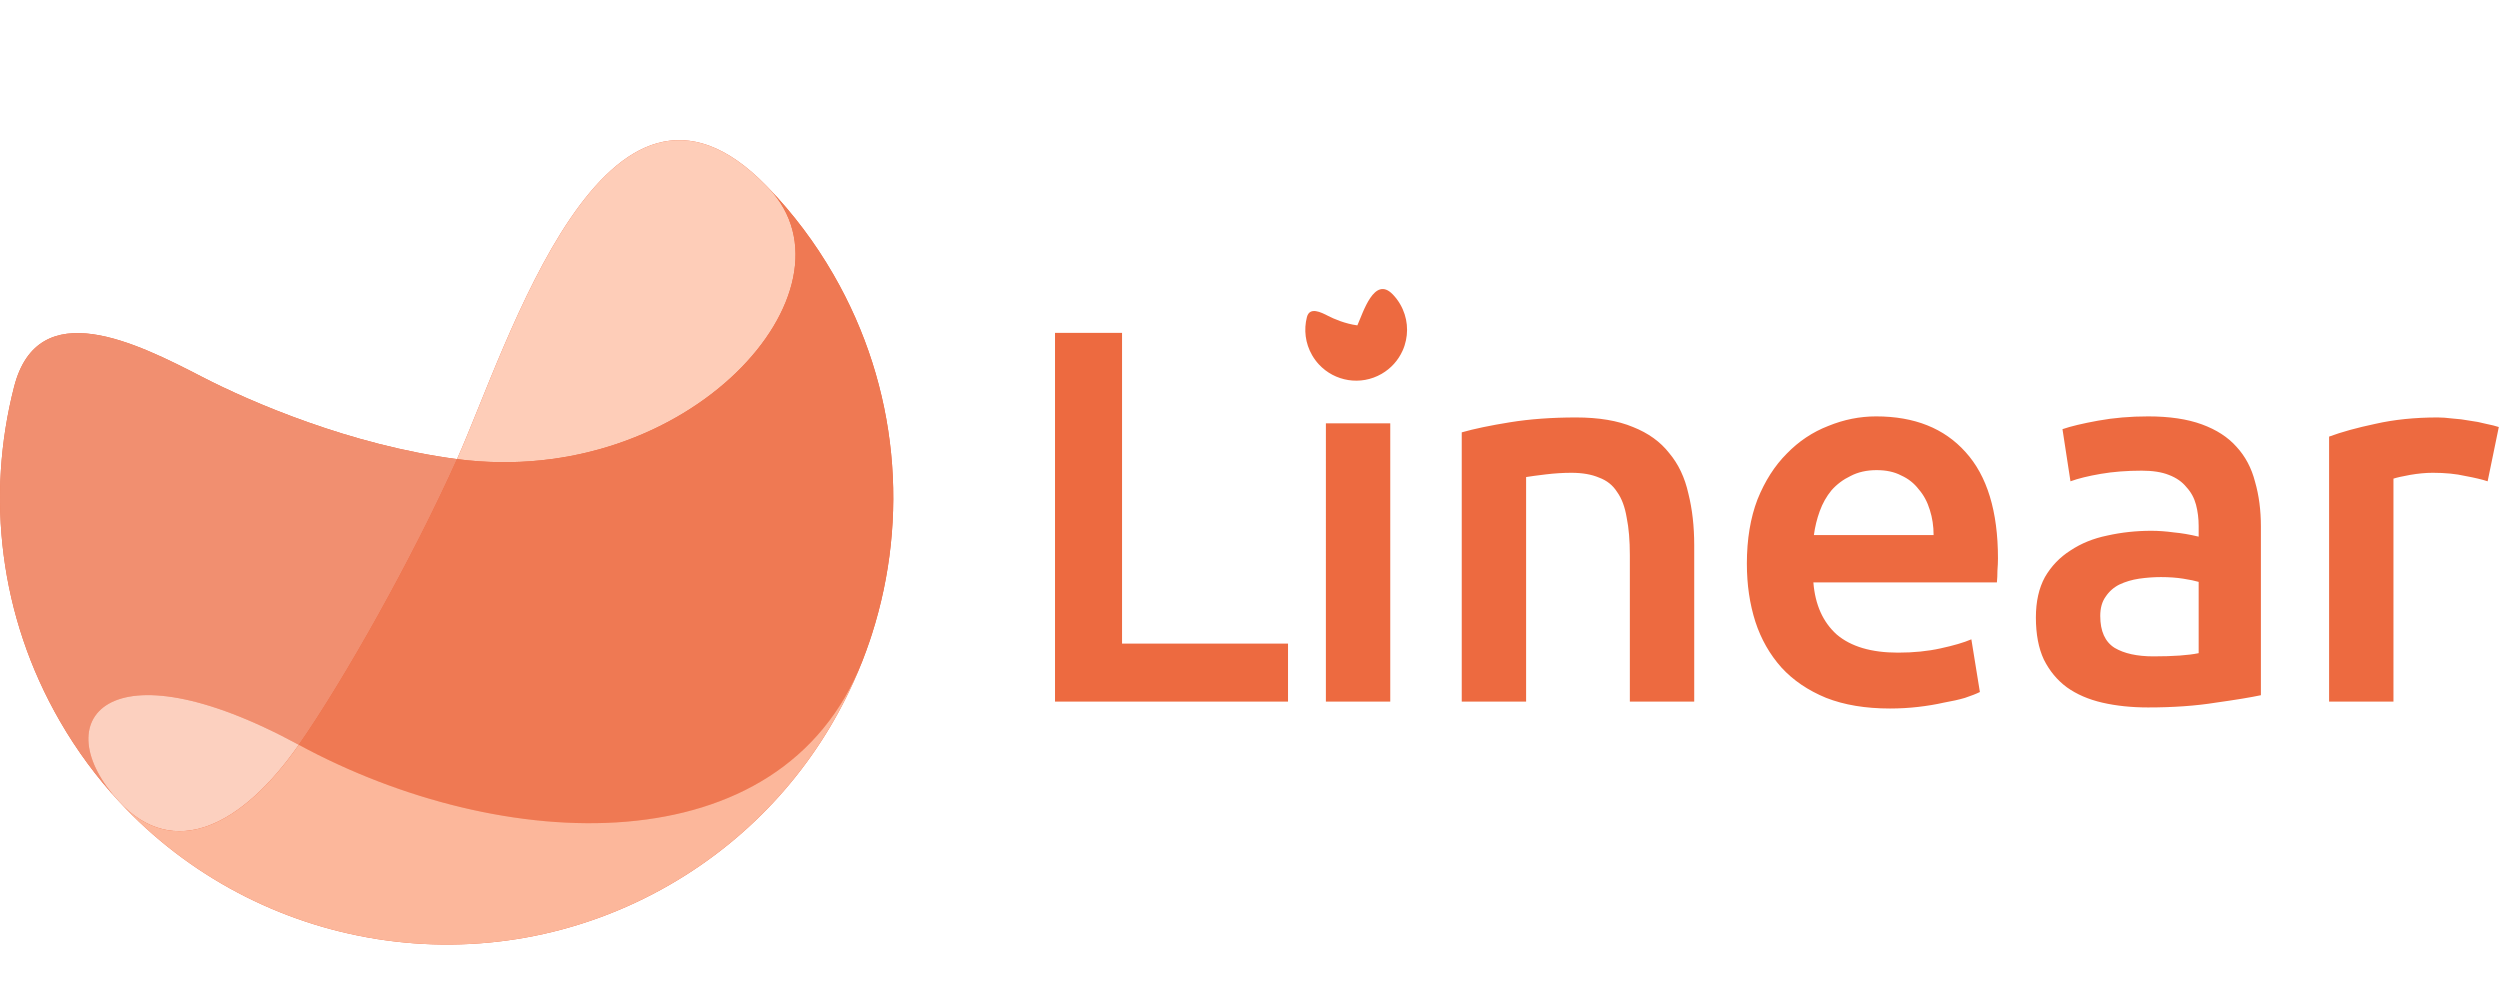
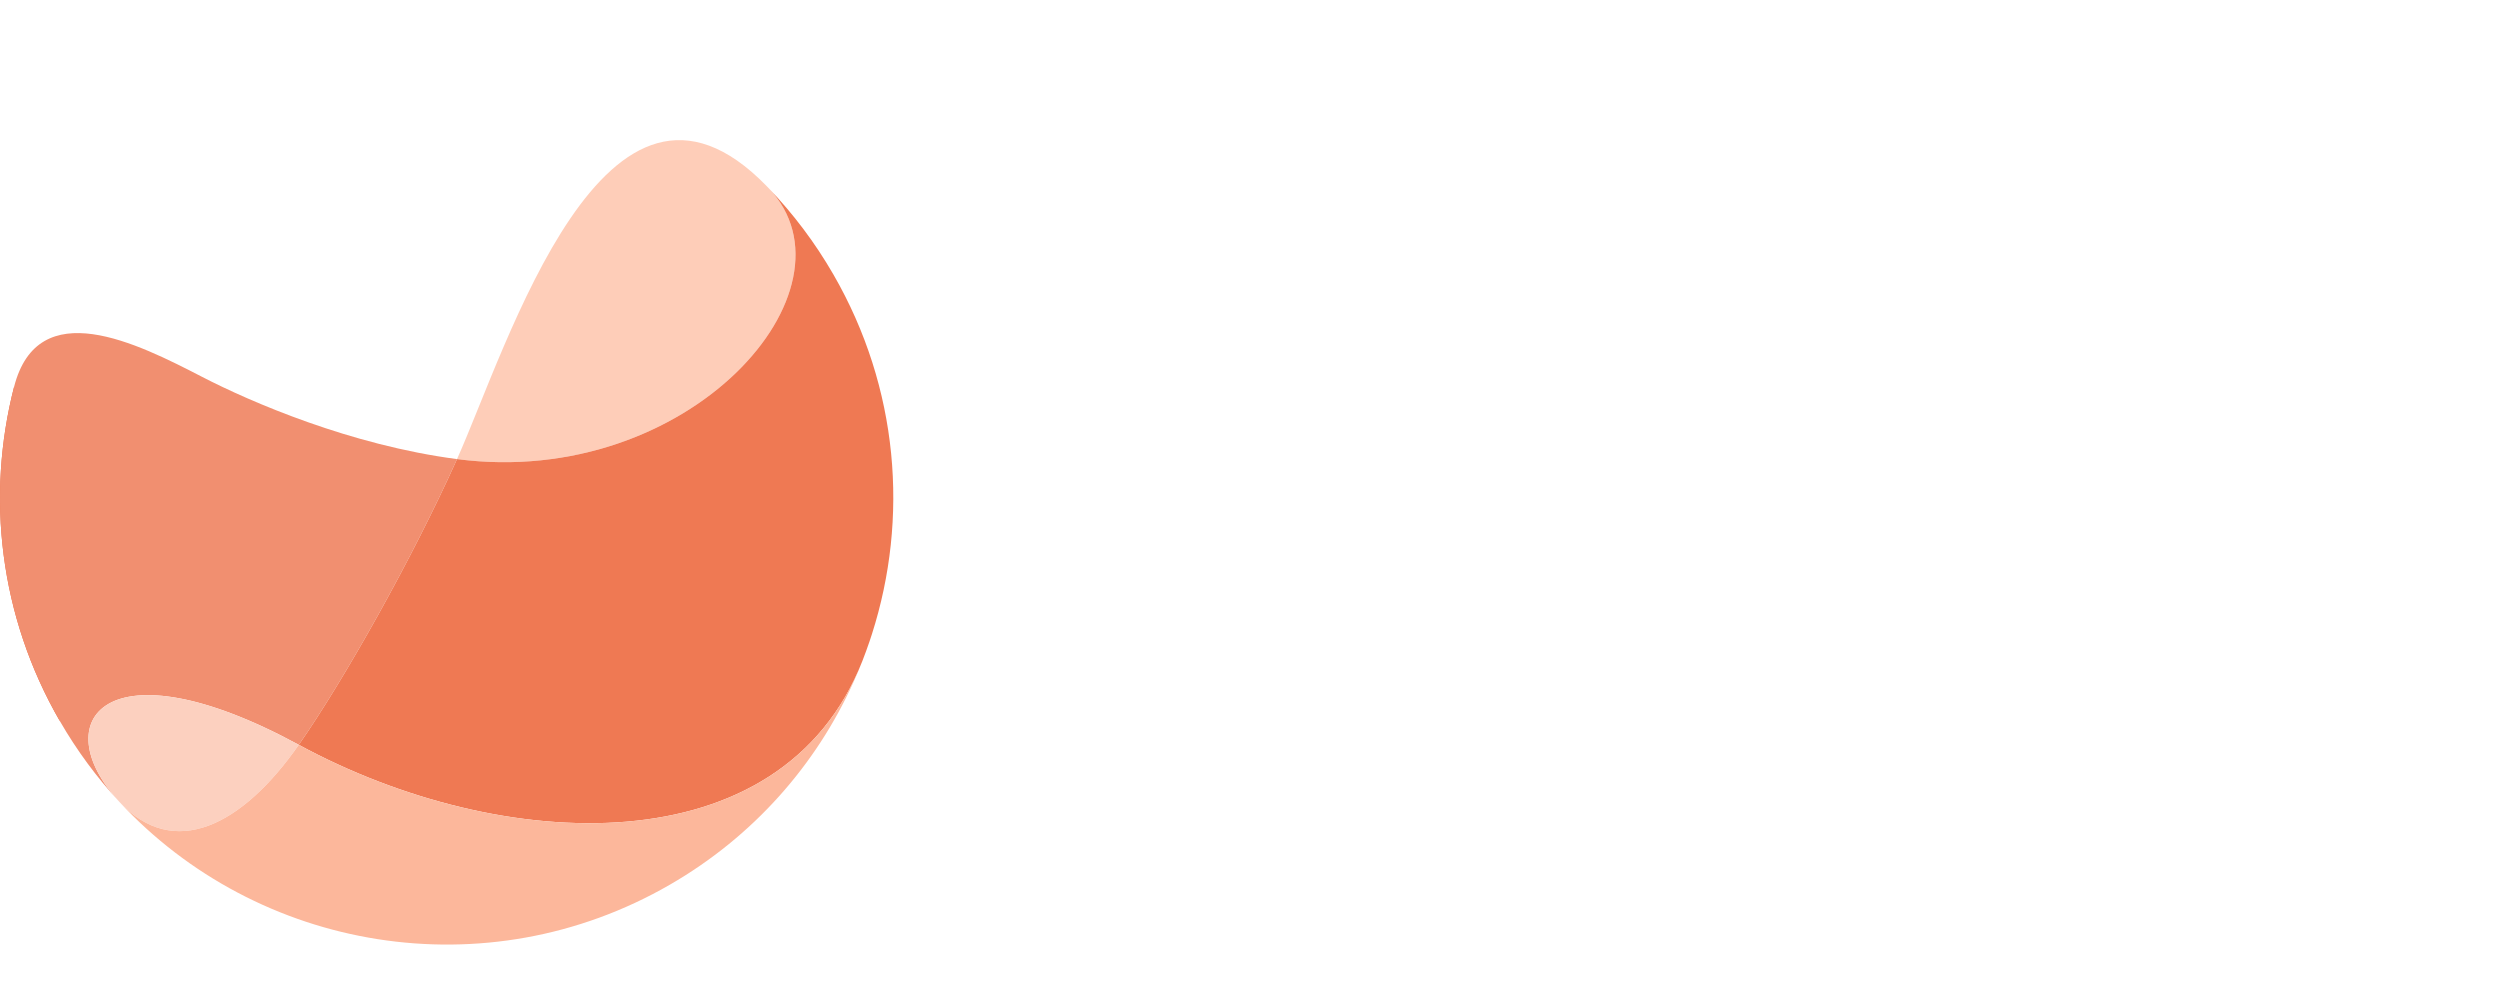
<svg xmlns="http://www.w3.org/2000/svg" width="10em" height="4em" viewBox="0 0 1399 500" fill="none">
  <path fill-rule="evenodd" clip-rule="evenodd" d="M429.014 74.329c.402.414.803.829 1.203 1.246-.394-.415-.795-.831-1.203-1.246z" fill="#ED6A40" />
-   <path d="M7.883 186.65C-7.796 247.757-.504 314.808 33.523 373.759c9.555 16.554 20.716 31.6 33.174 45.057 77.519 83.735 205.223 105.907 308.201 46.438 46.955-27.116 81.784-67.172 102.585-113.065 1.724-3.806 3.353-7.651 4.883-11.533.073-.183.145-.367.217-.551 1.449-3.701 2.81-7.434 4.082-11.197.44-1.304.87-2.611 1.289-3.921 20.704-64.756 15.078-137.678-21.585-201.195-10.309-17.861-22.49-33.968-36.151-48.217-.4-.417-.801-.833-1.203-1.246-90.064-92.636-145.1 90.031-173.267 152.786-59.433-7.767-115.385-31.932-142.573-45.982-36.342-18.781-91.861-46.822-105.291 5.517z" fill="#ED6A40" />
+   <path d="M7.883 186.65C-7.796 247.757-.504 314.808 33.523 373.759z" fill="#ED6A40" />
  <path fill-rule="evenodd" clip-rule="evenodd" d="M429.014 74.329c.402.414.803.829 1.203 1.246-.394-.415-.795-.831-1.203-1.246z" fill="#EF7953" />
  <path d="M7.883 186.65C-7.796 247.757-.504 314.808 33.523 373.759c9.555 16.554 20.716 31.6 33.174 45.057-41.711-45.057-7.462-90.398 100.505-31.824 25.495-36.545 63.654-104.416 88.546-159.877-59.433-7.767-115.385-31.932-142.573-45.982-36.342-18.781-91.861-46.822-105.291 5.517z" fill="#F18F70" />
  <path d="M167.201 386.992C59.235 328.418 24.985 373.759 66.696 418.816c30.507 32.953 68.831 13.577 100.505-31.824z" fill="#FCD0BF" />
  <path d="M430.217 75.575c-.4-.417-.801-.833-1.203-1.246-90.064-92.636-145.1 90.031-173.267 152.786 129.838 16.966 228.137-95.015 174.47-151.54z" fill="#FECDB8" />
  <path d="M466.368 123.792c-10.309-17.861-22.49-33.968-36.151-48.217C483.884 132.1 385.585 244.081 255.747 227.115c-24.892 55.461-63.051 123.332-88.546 159.877 113.782 61.729 270.148 68.608 315.381-46.887 1.449-3.701 2.81-7.434 4.082-11.197.44-1.304.87-2.611 1.289-3.921 20.704-64.756 15.078-137.678-21.585-201.195z" fill="#EF7953" />
  <path d="M374.897 465.254c46.955-27.116 81.784-67.172 102.584-113.065 1.807-3.986 3.507-8.015 5.101-12.084-45.233 115.495-201.599 108.616-315.381 46.887-31.674 45.401-69.998 64.777-100.505 31.824 77.519 83.735 205.223 105.907 308.201 46.438z" fill="#FCB79B" />
-   <path d="M720.778 330.354v32.456H590.387V156.461h37.51v173.893h92.881zM777.989 362.81h-36.021V207.081h36.021V362.81zM817.99 212.143c6.946-1.985 15.976-3.871 27.09-5.658 11.114-1.786 23.419-2.68 36.915-2.68 12.701 0 23.319 1.787 31.853 5.36 8.534 3.375 15.282 8.238 20.244 14.59 5.16 6.154 8.732 13.697 10.717 22.63 2.183 8.735 3.274 18.362 3.274 28.883v87.542h-36.021v-81.884c0-8.338-.595-15.385-1.786-21.141-.993-5.956-2.779-10.72-5.359-14.293-2.381-3.772-5.755-6.451-10.121-8.04-4.168-1.786-9.328-2.679-15.481-2.679-4.564 0-9.328.297-14.289.893-4.962.595-8.633 1.092-11.015 1.489V362.81H817.99V212.143zM1205.07 337.5c11.11 0 19.55-.595 25.3-1.786v-39.9c-1.98-.596-4.86-1.191-8.63-1.787-3.77-.595-7.94-.893-12.5-.893-3.97 0-8.04.298-12.21.893-3.97.596-7.64 1.688-11.01 3.276-3.18 1.588-5.76 3.87-7.74 6.848-1.99 2.779-2.98 6.352-2.98 10.72 0 8.535 2.68 14.491 8.04 17.865 5.36 3.176 12.6 4.764 21.73 4.764zm-2.98-134.29c11.91 0 21.93 1.489 30.07 4.466 8.14 2.978 14.59 7.147 19.35 12.506 4.96 5.36 8.44 11.911 10.42 19.653 2.18 7.543 3.27 15.88 3.27 25.012v94.39c-5.55 1.191-13.99 2.581-25.3 4.169-11.11 1.786-23.72 2.68-37.81 2.68-9.32 0-17.86-.894-25.6-2.68-7.74-1.787-14.39-4.665-19.94-8.635-5.36-3.971-9.63-9.132-12.81-15.484-2.97-6.352-4.46-14.193-4.46-23.523 0-8.933 1.69-16.476 5.06-22.63 3.57-6.154 8.34-11.117 14.29-14.888 5.95-3.97 12.8-6.749 20.54-8.337 7.94-1.787 16.18-2.68 24.71-2.68 3.97 0 8.14.297 12.5.893 4.37.397 9.03 1.191 13.99 2.382v-5.955c0-4.169-.49-8.139-1.48-11.911-1-3.771-2.78-7.047-5.36-9.826-2.38-2.977-5.66-5.26-9.83-6.848-3.97-1.588-9.03-2.382-15.18-2.382-8.33 0-15.98.595-22.92 1.786-6.95 1.191-12.6 2.581-16.97 4.169l-4.47-29.181c4.57-1.588 11.22-3.176 19.95-4.764 8.73-1.588 18.06-2.382 27.98-2.382zM1392.08 239.537c-2.98-.993-7.15-1.985-12.51-2.978-5.16-1.191-11.21-1.786-18.16-1.786-3.97 0-8.23.397-12.8 1.191-4.36.794-7.44 1.488-9.23 2.084V362.81h-36.02V214.525c6.95-2.581 15.58-4.963 25.9-7.146 10.52-2.383 22.13-3.574 34.83-3.574 2.39 0 5.16.199 8.34.596 3.17.198 6.35.595 9.53 1.191 3.17.397 6.25.993 9.22 1.787 2.98.595 5.36 1.191 7.15 1.786l-6.25 30.372zM734.266 168.984c-3.877-6.716-4.707-14.354-2.921-21.315 1.53-5.962 7.854-2.768 11.994-.628 3.098 1.6 9.472 4.353 16.242 5.238 3.209-7.149 9.479-27.958 19.739-17.405.045.047.091.095.137.142 1.556 1.623 2.943 3.458 4.118 5.493 4.176 7.235 4.817 15.542 2.459 22.919-.048.149-.097.298-.147.446-.145.429-.3.854-.465 1.276-.008.021-.016.042-.025.063-.174.442-.36.88-.556 1.313-2.37 5.228-6.337 9.791-11.686 12.88-11.731 6.775-26.279 4.249-35.11-5.29-1.419-1.533-2.691-3.247-3.779-5.132zM977.544 285.69c0-13.697 1.985-25.707 5.954-36.029 4.168-10.323 9.625-18.858 16.373-25.608 6.749-6.947 14.489-12.109 23.219-15.483 8.73-3.573 17.66-5.36 26.79-5.36 21.44 0 38.11 6.65 50.02 19.95 12.1 13.3 18.16 33.151 18.16 59.552 0 1.985-.1 4.268-.3 6.849 0 2.382-.1 4.566-.3 6.551h-102.7c.99 12.506 5.35 22.232 13.09 29.18 7.94 6.75 19.35 10.124 34.24 10.124 8.73 0 16.67-.794 23.82-2.382 7.34-1.588 13.09-3.275 17.26-5.062l4.77 29.479c-1.99.992-4.77 2.084-8.34 3.275-3.37.992-7.34 1.886-11.91 2.68-4.36.992-9.13 1.786-14.29 2.382-5.16.595-10.42.893-15.78.893-13.69 0-25.6-1.985-35.72-5.955-10.12-4.169-18.46-9.826-25.006-16.973-6.549-7.344-11.411-15.88-14.587-25.607-3.175-9.925-4.763-20.744-4.763-32.456zm104.496-16.079c0-4.963-.7-9.628-2.09-13.995-1.39-4.566-3.47-8.437-6.25-11.613-2.58-3.374-5.85-5.955-9.82-7.741-3.77-1.986-8.34-2.978-13.7-2.978-5.56 0-10.42 1.092-14.59 3.275-4.16 1.985-7.74 4.665-10.71 8.04-2.78 3.374-4.96 7.245-6.55 11.613-1.59 4.367-2.68 8.833-3.28 13.399h66.99z" fill="#ED6A40" />
</svg>